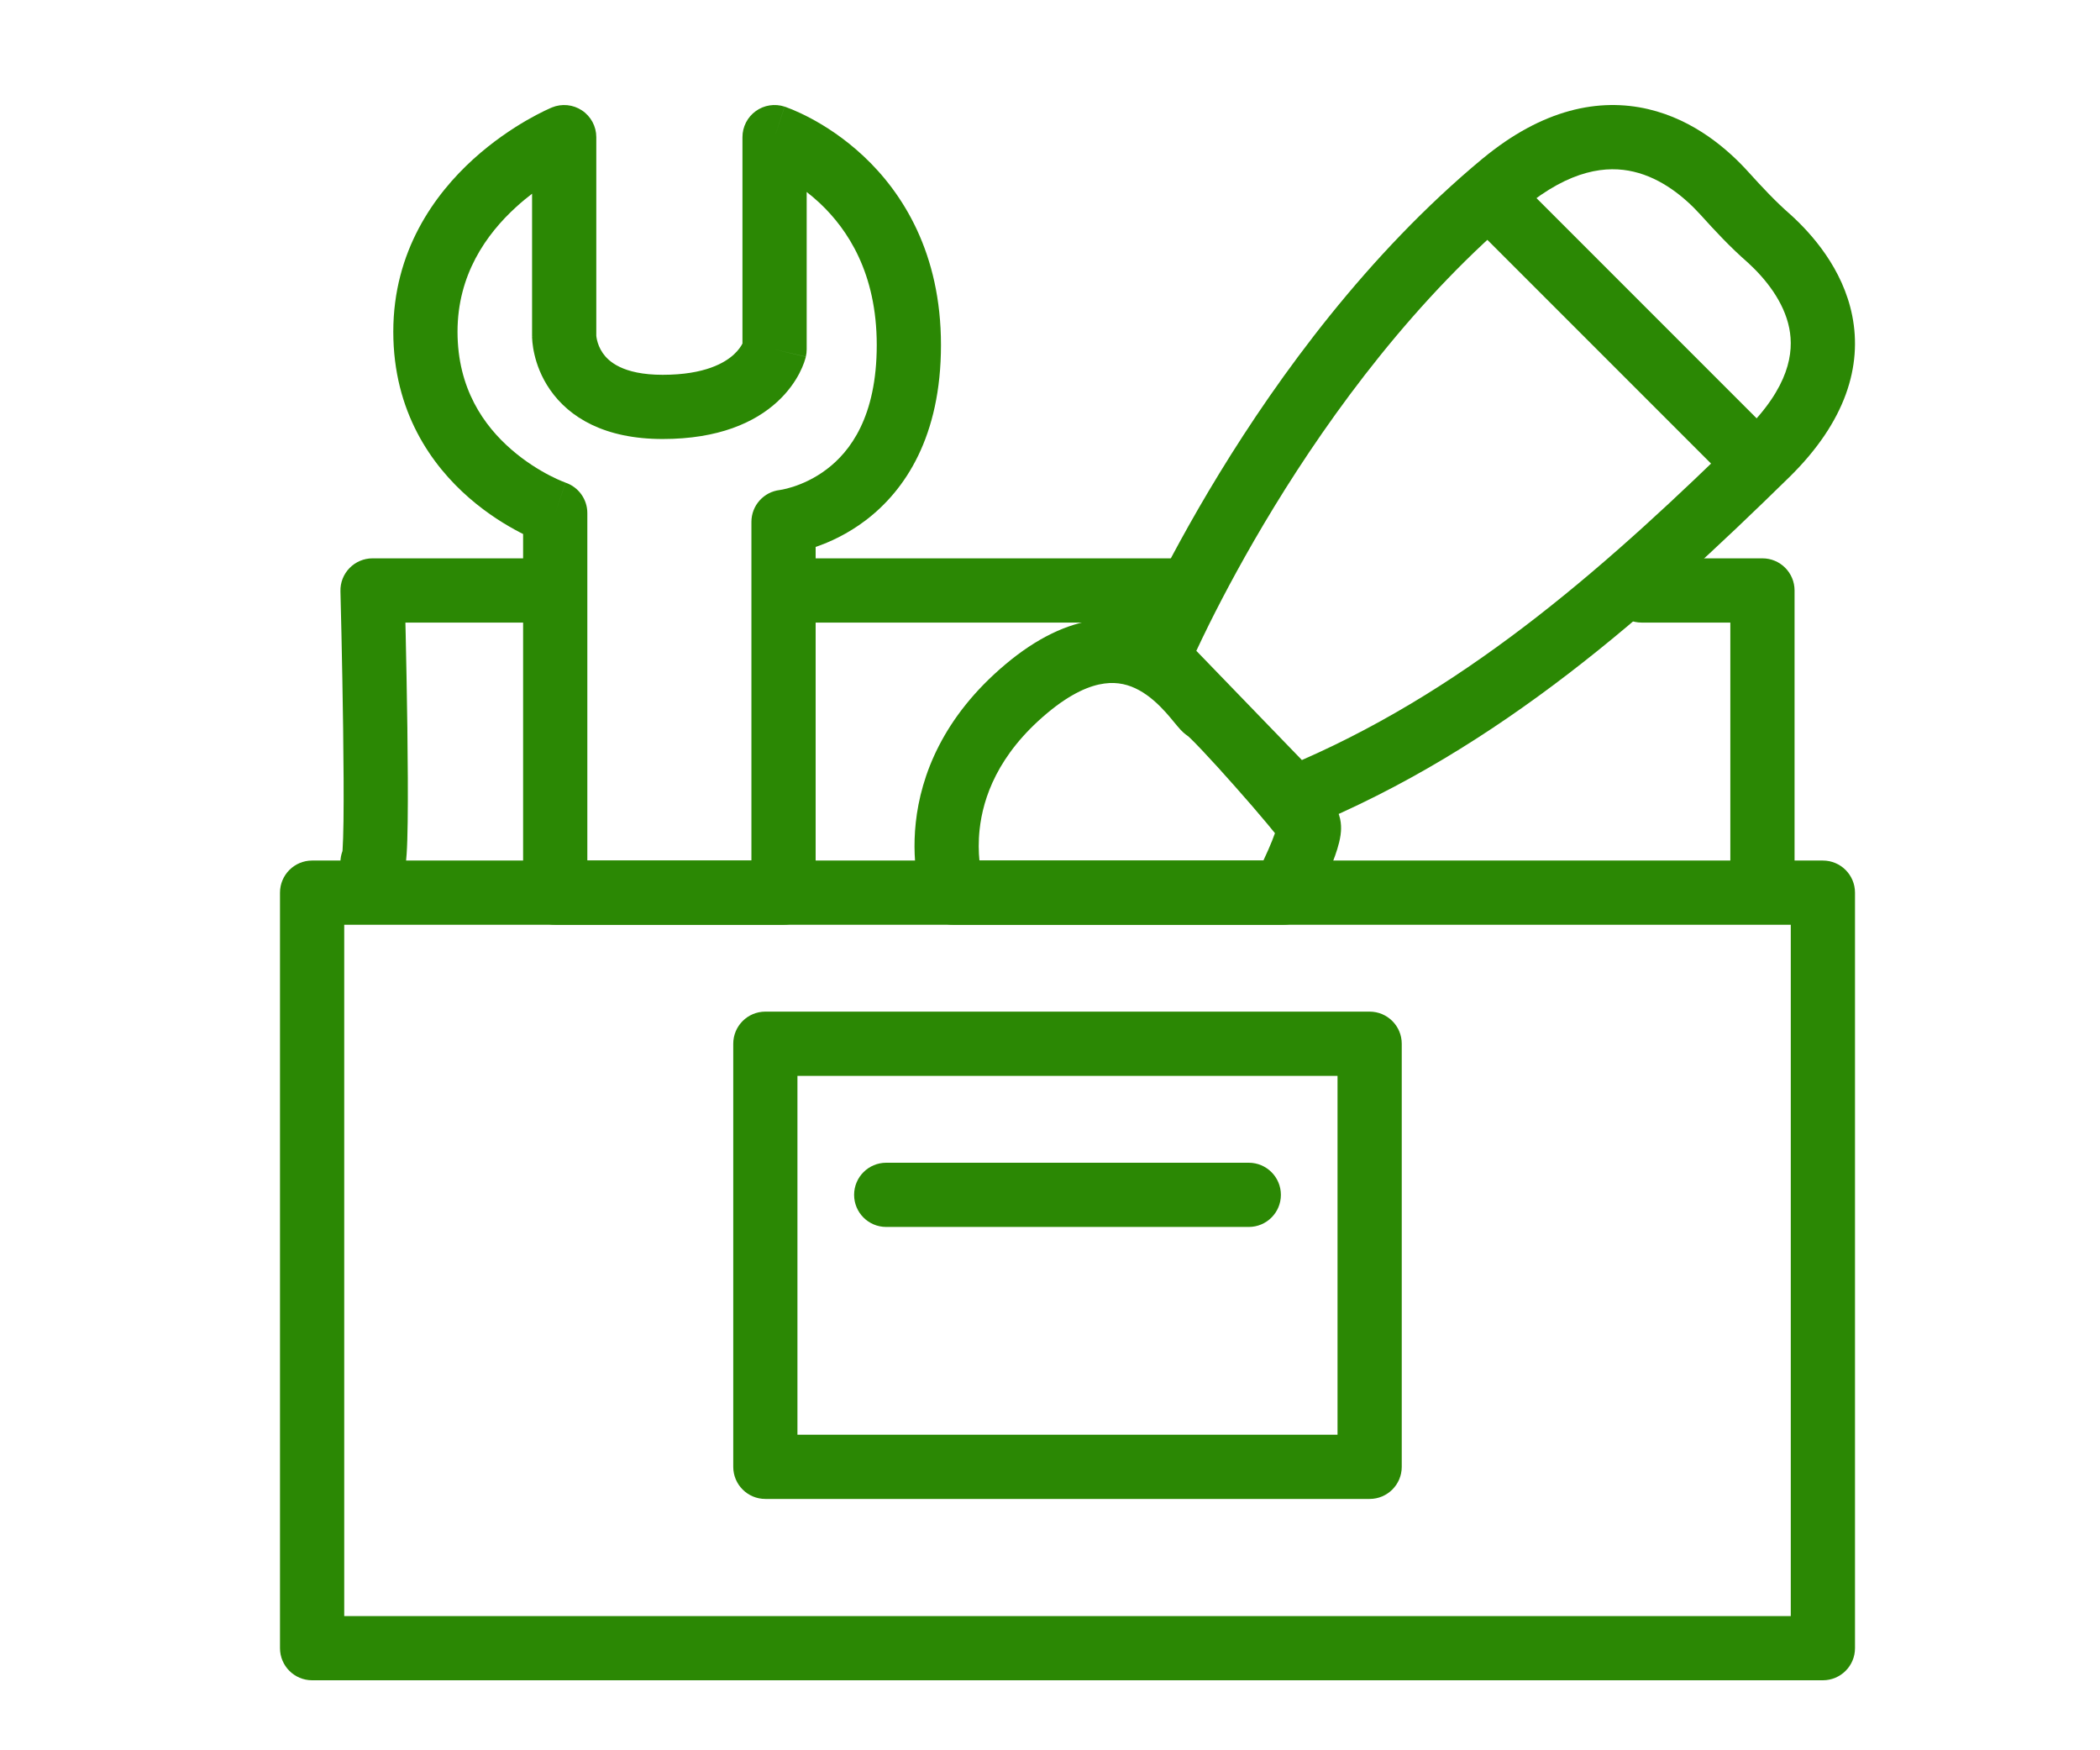
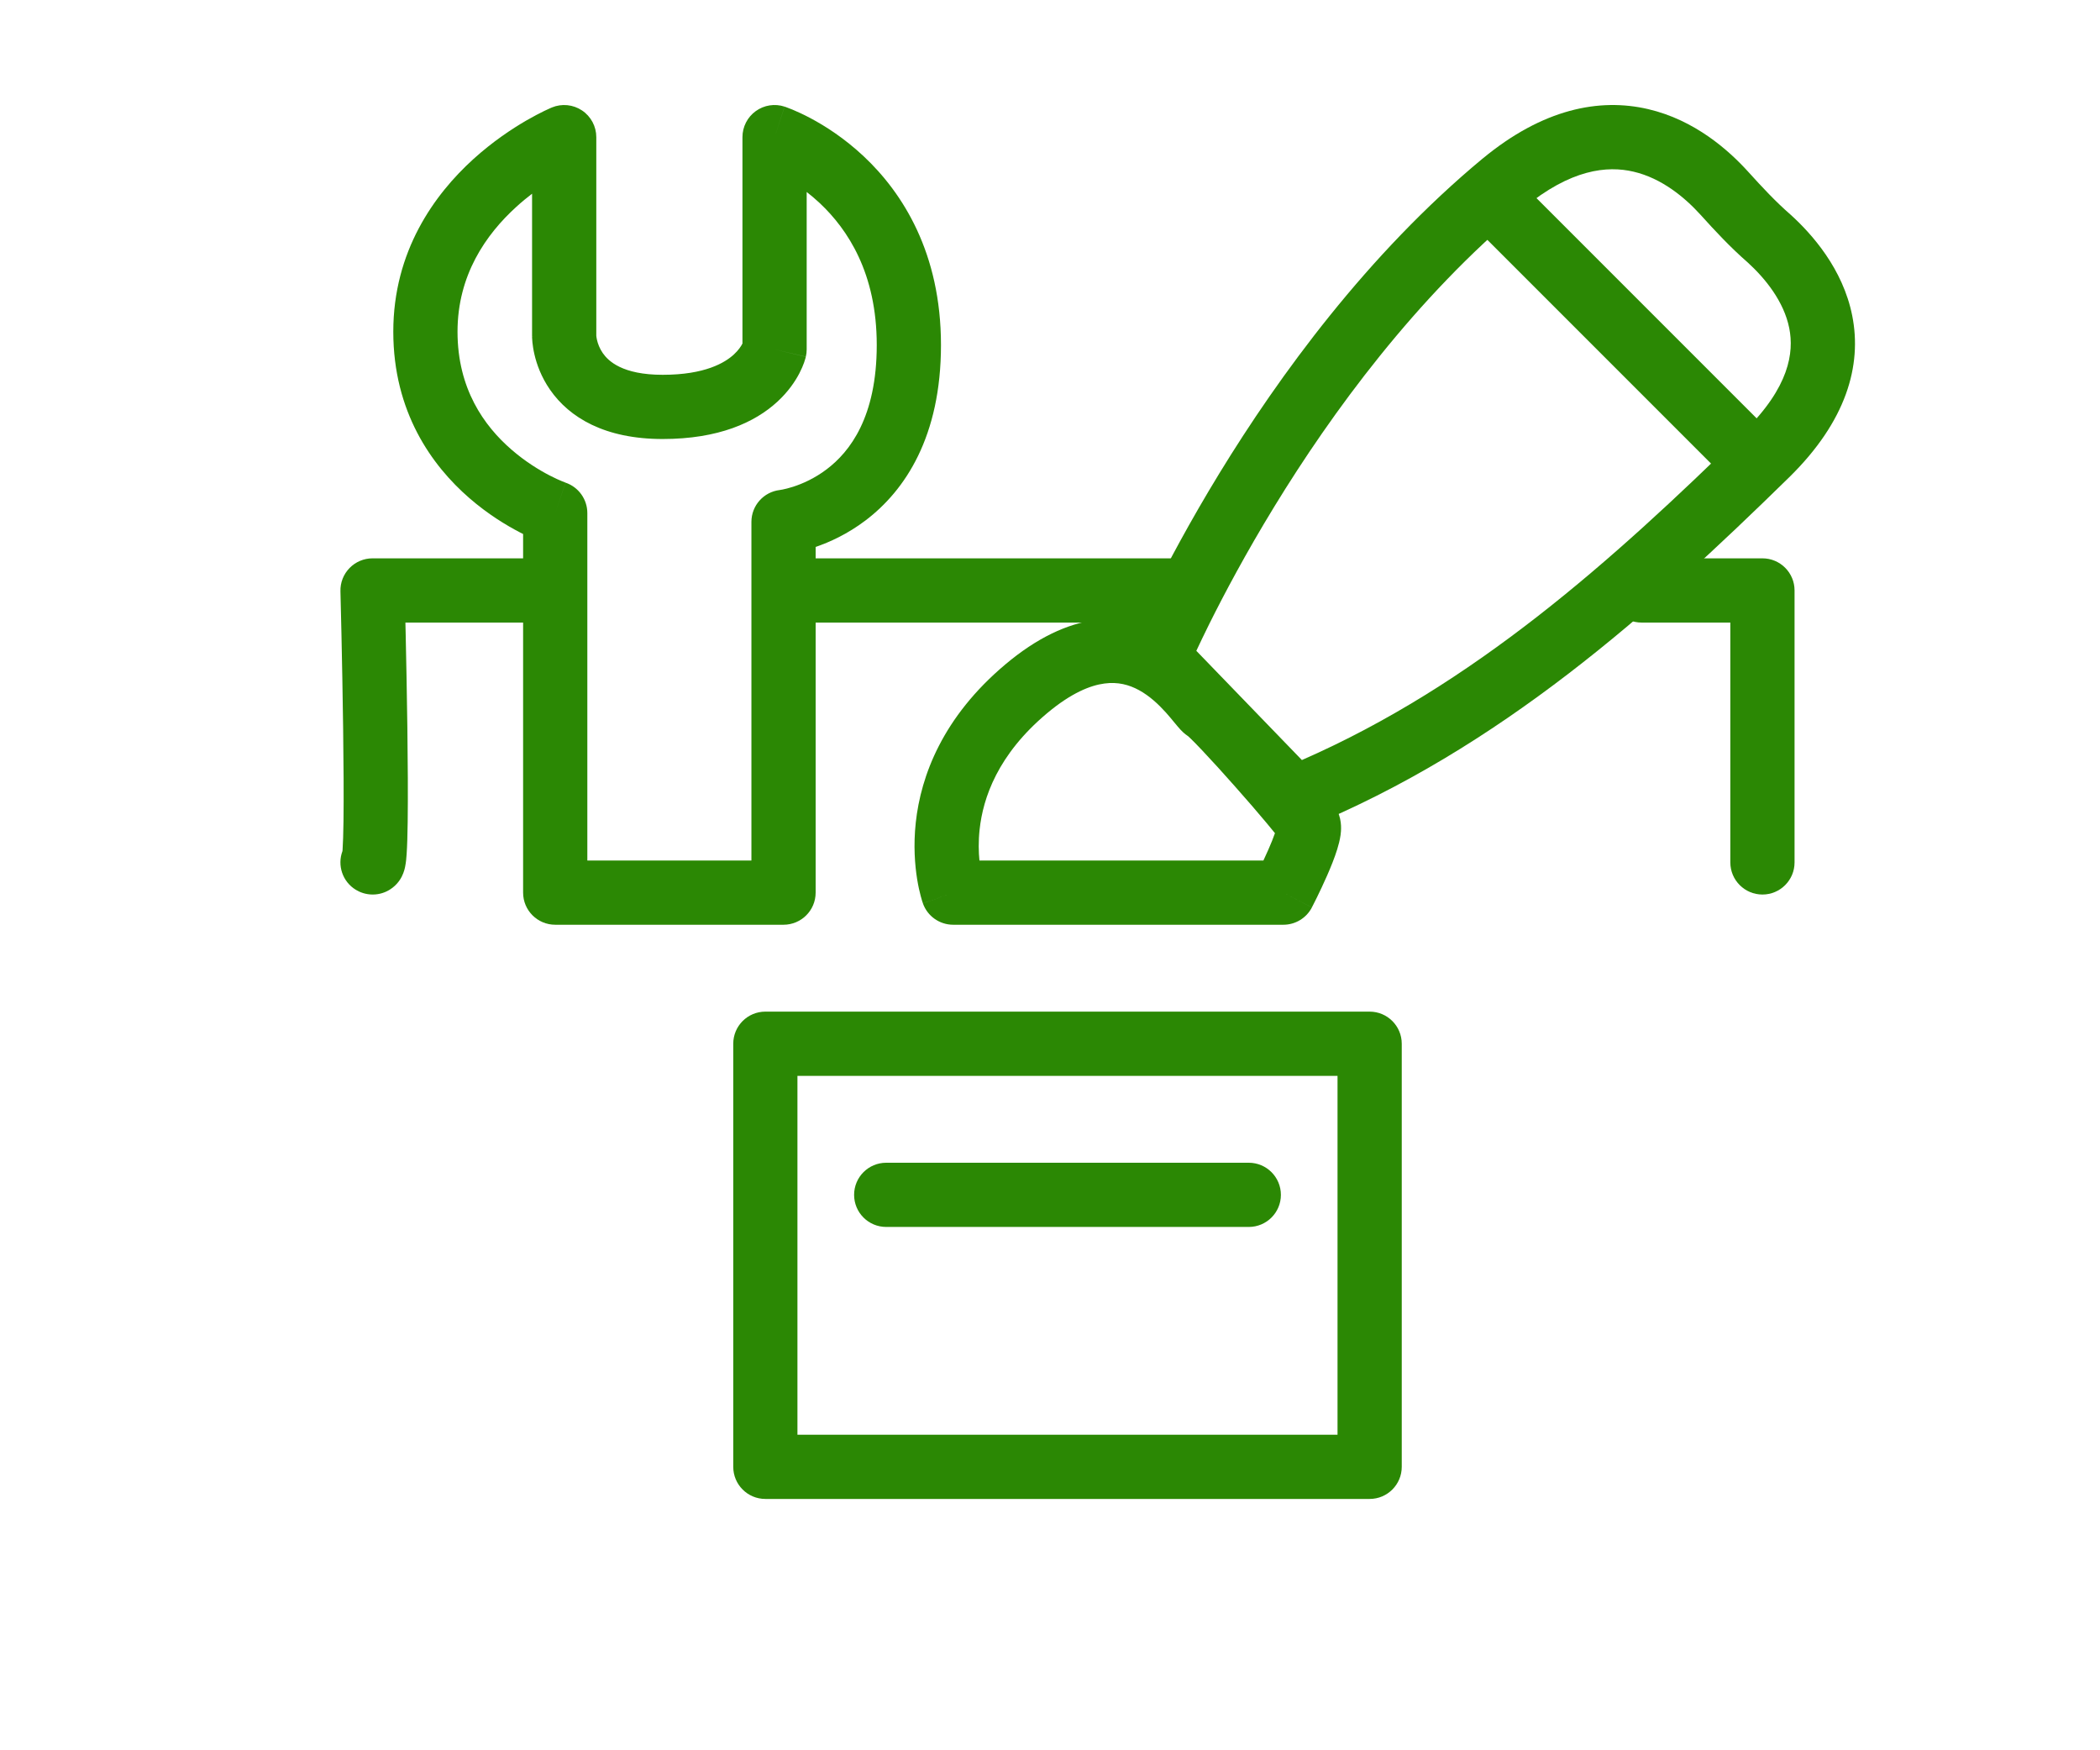
<svg xmlns="http://www.w3.org/2000/svg" width="60" height="50" viewBox="0 0 60 50" fill="none">
  <path fill-rule="evenodd" clip-rule="evenodd" d="M20.95 29.816C20.95 29.31 21.36 28.899 21.867 28.899H39.133C39.639 28.899 40.05 29.31 40.05 29.816V41.903C40.05 42.409 39.639 42.82 39.133 42.82H21.867C21.36 42.82 20.95 42.409 20.95 41.903V29.816ZM22.784 30.734V40.985H38.215V30.734H22.784Z" fill="#2B8804" />
  <path fill-rule="evenodd" clip-rule="evenodd" d="M24.403 34.133C24.403 33.627 24.813 33.216 25.32 33.216H35.68C36.186 33.216 36.597 33.627 36.597 34.133C36.597 34.64 36.186 35.05 35.68 35.05H25.32C24.813 35.05 24.403 34.64 24.403 34.133Z" fill="#2B8804" />
  <path fill-rule="evenodd" clip-rule="evenodd" d="M22.417 3.046L22.131 3.918C22.417 3.046 22.418 3.046 22.418 3.047L22.419 3.047L22.422 3.048L22.428 3.05L22.444 3.055C22.456 3.06 22.472 3.065 22.492 3.073C22.531 3.087 22.584 3.107 22.648 3.134C22.776 3.188 22.953 3.267 23.161 3.378C23.576 3.599 24.126 3.948 24.677 4.465C25.795 5.514 26.885 7.232 26.885 9.855C26.885 12.466 25.866 14.005 24.731 14.866C24.216 15.256 23.704 15.488 23.304 15.624V25.5C23.304 26.007 22.893 26.417 22.386 26.417H15.864C15.357 26.417 14.946 26.007 14.946 25.5V15.255C14.919 15.241 14.891 15.227 14.863 15.213C14.467 15.008 13.939 14.689 13.408 14.227C12.335 13.296 11.237 11.765 11.237 9.476C11.237 7.175 12.411 5.557 13.52 4.549C14.075 4.045 14.627 3.681 15.04 3.441C15.248 3.321 15.423 3.232 15.549 3.17C15.612 3.14 15.663 3.116 15.7 3.1C15.719 3.091 15.734 3.085 15.745 3.08L15.76 3.074L15.765 3.072L15.767 3.071L15.768 3.07C15.768 3.07 15.768 3.07 16.119 3.918L15.768 3.07C16.051 2.953 16.374 2.985 16.629 3.155C16.884 3.325 17.037 3.611 17.037 3.918V9.587C17.037 9.59 17.037 9.594 17.038 9.599C17.04 9.62 17.045 9.66 17.057 9.711C17.081 9.816 17.13 9.954 17.224 10.089C17.378 10.31 17.777 10.707 18.933 10.707C20.149 10.707 20.715 10.358 20.967 10.127C21.101 10.004 21.175 9.888 21.212 9.816C21.213 9.815 21.213 9.815 21.213 9.814V3.918C21.213 3.623 21.354 3.347 21.593 3.174C21.831 3.002 22.138 2.954 22.417 3.046ZM22.131 9.982C23.024 10.19 23.023 10.191 23.023 10.192L23.023 10.193L23.022 10.196L23.021 10.203L23.017 10.218C23.014 10.229 23.01 10.242 23.006 10.256C22.998 10.285 22.987 10.32 22.973 10.36C22.944 10.44 22.902 10.543 22.841 10.661C22.718 10.897 22.52 11.192 22.207 11.479C21.564 12.069 20.531 12.541 18.933 12.541C17.276 12.541 16.268 11.927 15.718 11.137C15.461 10.767 15.333 10.4 15.27 10.126C15.238 9.988 15.221 9.869 15.212 9.78C15.208 9.736 15.205 9.698 15.204 9.668C15.203 9.653 15.203 9.64 15.202 9.629L15.202 9.614L15.202 9.608L15.202 9.605L15.202 9.604C15.202 9.603 15.202 9.603 16.119 9.603H15.202V5.534C15.055 5.646 14.904 5.77 14.754 5.907C13.881 6.7 13.072 7.861 13.072 9.476C13.072 11.104 13.829 12.163 14.611 12.842C15.007 13.186 15.405 13.428 15.705 13.583C15.854 13.66 15.976 13.714 16.056 13.747C16.097 13.764 16.127 13.776 16.145 13.782L16.162 13.789L16.161 13.788L16.16 13.788C16.16 13.788 16.159 13.788 15.864 14.656L16.159 13.788C16.531 13.915 16.781 14.264 16.781 14.656V24.583H21.469V14.909C21.469 14.442 21.819 14.051 22.282 13.998L22.291 13.996C22.304 13.994 22.328 13.991 22.361 13.984C22.429 13.97 22.534 13.946 22.664 13.904C22.925 13.819 23.275 13.668 23.622 13.404C24.279 12.906 25.05 11.919 25.05 9.855C25.05 7.805 24.221 6.553 23.421 5.802C23.296 5.685 23.17 5.579 23.048 5.484V9.982C23.048 10.052 23.04 10.122 23.024 10.19L22.131 9.982ZM16.162 13.789L16.162 13.789L16.163 13.789L16.163 13.789C16.163 13.789 16.163 13.789 16.162 13.789Z" fill="#2B8804" />
  <path fill-rule="evenodd" clip-rule="evenodd" d="M9.987 16.227C10.159 16.05 10.396 15.95 10.644 15.95H15.823C16.33 15.95 16.741 16.361 16.741 16.867C16.741 17.374 16.33 17.785 15.823 17.785H11.583C11.585 17.877 11.588 17.976 11.59 18.078C11.606 18.818 11.626 19.804 11.639 20.786C11.652 21.767 11.658 22.752 11.648 23.487C11.643 23.851 11.634 24.171 11.618 24.401C11.611 24.509 11.6 24.634 11.578 24.743L11.578 24.744C11.571 24.783 11.547 24.907 11.481 25.038C11.454 25.091 11.357 25.277 11.139 25.413C11.013 25.492 10.844 25.555 10.644 25.554C10.447 25.553 10.284 25.49 10.169 25.42C9.784 25.188 9.632 24.718 9.785 24.312C9.786 24.3 9.787 24.288 9.788 24.274C9.8 24.097 9.809 23.82 9.814 23.462C9.823 22.753 9.817 21.788 9.804 20.811C9.791 19.835 9.772 18.855 9.756 18.119C9.748 17.751 9.74 17.444 9.735 17.229L9.727 16.891C9.72 16.644 9.814 16.404 9.987 16.227Z" fill="#2B8804" />
-   <path fill-rule="evenodd" clip-rule="evenodd" d="M22.244 16.867C22.244 16.361 22.655 15.95 23.162 15.95H33.521C34.028 15.95 34.438 16.361 34.438 16.867C34.438 17.374 34.028 17.785 33.521 17.785H23.162C22.655 17.785 22.244 17.374 22.244 16.867Z" fill="#2B8804" />
+   <path fill-rule="evenodd" clip-rule="evenodd" d="M22.244 16.867C22.244 16.361 22.655 15.95 23.162 15.95H33.521C34.028 15.95 34.438 16.361 34.438 16.867C34.438 17.374 34.028 17.785 33.521 17.785H23.162C22.655 17.785 22.244 17.374 22.244 16.867" fill="#2B8804" />
  <path fill-rule="evenodd" clip-rule="evenodd" d="M45.985 16.867C45.985 16.361 46.396 15.95 46.903 15.95H50.356C50.862 15.95 51.273 16.361 51.273 16.867V24.637C51.273 25.143 50.862 25.554 50.356 25.554C49.849 25.554 49.438 25.143 49.438 24.637V17.785H46.903C46.396 17.785 45.985 17.374 45.985 16.867Z" fill="#2B8804" />
  <path fill-rule="evenodd" clip-rule="evenodd" d="M31.555 19.526C31.16 19.578 30.613 19.789 29.91 20.38C28.506 21.559 28.087 22.791 27.989 23.696C27.952 24.037 27.96 24.339 27.984 24.583H36.097C36.143 24.485 36.191 24.38 36.238 24.273C36.315 24.099 36.38 23.936 36.427 23.801C36.365 23.724 36.29 23.632 36.203 23.528C35.953 23.227 35.624 22.847 35.289 22.47C34.955 22.091 34.618 21.721 34.352 21.44C34.218 21.298 34.107 21.184 34.025 21.105C33.991 21.072 33.967 21.05 33.951 21.035C33.832 20.957 33.751 20.868 33.726 20.842C33.725 20.84 33.724 20.839 33.723 20.838C33.675 20.786 33.626 20.728 33.588 20.681C33.574 20.664 33.559 20.647 33.545 20.63C33.473 20.543 33.4 20.453 33.311 20.354C33.098 20.118 32.843 19.88 32.546 19.717C32.261 19.561 31.94 19.474 31.555 19.526ZM33.93 21.018C33.93 21.018 33.932 21.02 33.938 21.025C33.933 21.021 33.93 21.018 33.93 21.018ZM36.59 24.016C36.59 24.016 36.589 24.014 36.587 24.011C36.589 24.015 36.59 24.016 36.59 24.016ZM36.668 25.5L37.482 25.924C37.324 26.227 37.01 26.417 36.668 26.417H27.234C26.845 26.417 26.499 26.173 26.369 25.807L27.234 25.5C26.369 25.807 26.369 25.806 26.369 25.806L26.369 25.805L26.368 25.802L26.366 25.796L26.361 25.781C26.357 25.77 26.352 25.755 26.346 25.737C26.335 25.702 26.321 25.654 26.306 25.596C26.274 25.478 26.237 25.316 26.204 25.115C26.14 24.714 26.094 24.154 26.165 23.497C26.31 22.163 26.934 20.484 28.729 18.976C29.624 18.224 30.485 17.818 31.312 17.707C32.148 17.596 32.86 17.798 33.427 18.108C33.982 18.412 34.396 18.818 34.675 19.127C34.792 19.259 34.894 19.382 34.966 19.469C34.978 19.484 34.99 19.498 35.001 19.511C35.017 19.53 35.029 19.546 35.039 19.557C35.086 19.592 35.121 19.622 35.14 19.638L35.141 19.639C35.193 19.684 35.248 19.736 35.302 19.788C35.411 19.894 35.542 20.029 35.684 20.179C35.969 20.48 36.32 20.866 36.663 21.253C37.006 21.64 37.347 22.035 37.613 22.354C37.745 22.513 37.864 22.659 37.956 22.777C38.001 22.837 38.045 22.895 38.083 22.949C38.11 22.988 38.17 23.074 38.215 23.172C38.352 23.466 38.315 23.755 38.302 23.853C38.282 23.997 38.244 24.139 38.207 24.259C38.131 24.505 38.021 24.775 37.918 25.01C37.813 25.25 37.704 25.477 37.623 25.643C37.582 25.727 37.547 25.796 37.522 25.844L37.493 25.901L37.485 25.917L37.483 25.921L37.482 25.923L37.482 25.923L37.482 25.923C37.482 25.924 37.482 25.924 36.668 25.5ZM35.068 19.591C35.067 19.589 35.066 19.588 35.064 19.586C35.079 19.601 35.081 19.605 35.068 19.591Z" fill="#2B8804" />
  <path fill-rule="evenodd" clip-rule="evenodd" d="M46.672 4.904C45.925 4.729 44.883 4.825 43.53 5.944C40.451 8.499 38.049 11.791 36.409 14.472C35.592 15.808 34.971 16.981 34.554 17.818C34.402 18.124 34.278 18.385 34.181 18.592L37.197 21.712C42.105 19.563 46.038 16.042 49.837 12.322C51.125 11.058 51.259 10.068 51.122 9.377C50.969 8.607 50.43 7.949 49.933 7.496C49.433 7.06 48.996 6.589 48.588 6.137C48.138 5.641 47.48 5.092 46.672 4.904ZM33.09 18.782L32.244 18.426C32.102 18.765 32.175 19.155 32.43 19.42L36.315 23.44C36.576 23.71 36.975 23.793 37.322 23.651C42.855 21.385 47.161 17.51 51.121 13.633C52.752 12.033 53.204 10.443 52.921 9.019C52.654 7.676 51.769 6.685 51.159 6.132L51.145 6.12C50.731 5.758 50.354 5.355 49.948 4.906L49.947 4.905C49.39 4.291 48.423 3.428 47.089 3.117C45.694 2.792 44.079 3.109 42.36 4.531L42.359 4.531C39.064 7.265 36.538 10.745 34.844 13.514C33.994 14.904 33.347 16.125 32.912 17.001C32.694 17.439 32.529 17.792 32.417 18.037C32.361 18.159 32.319 18.255 32.29 18.32C32.276 18.353 32.265 18.379 32.257 18.396L32.248 18.417L32.246 18.423L32.245 18.425C32.245 18.425 32.244 18.426 33.09 18.782Z" fill="#2B8804" />
  <path fill-rule="evenodd" clip-rule="evenodd" d="M41.937 4.995C42.296 4.637 42.876 4.637 43.235 4.995L50.573 12.334C50.931 12.692 50.931 13.273 50.573 13.631C50.214 13.989 49.634 13.989 49.275 13.631L41.937 6.293C41.579 5.934 41.579 5.354 41.937 4.995Z" fill="#2B8804" />
-   <path fill-rule="evenodd" clip-rule="evenodd" d="M8 25.5C8 24.994 8.411 24.583 8.917 24.583H52.082C52.589 24.583 53 24.994 53 25.5V47.083C53 47.59 52.589 48 52.082 48H8.917C8.411 48 8 47.59 8 47.083V25.5ZM9.835 26.418V46.166H51.165V26.418H9.835Z" fill="#2B8804" />
</svg>